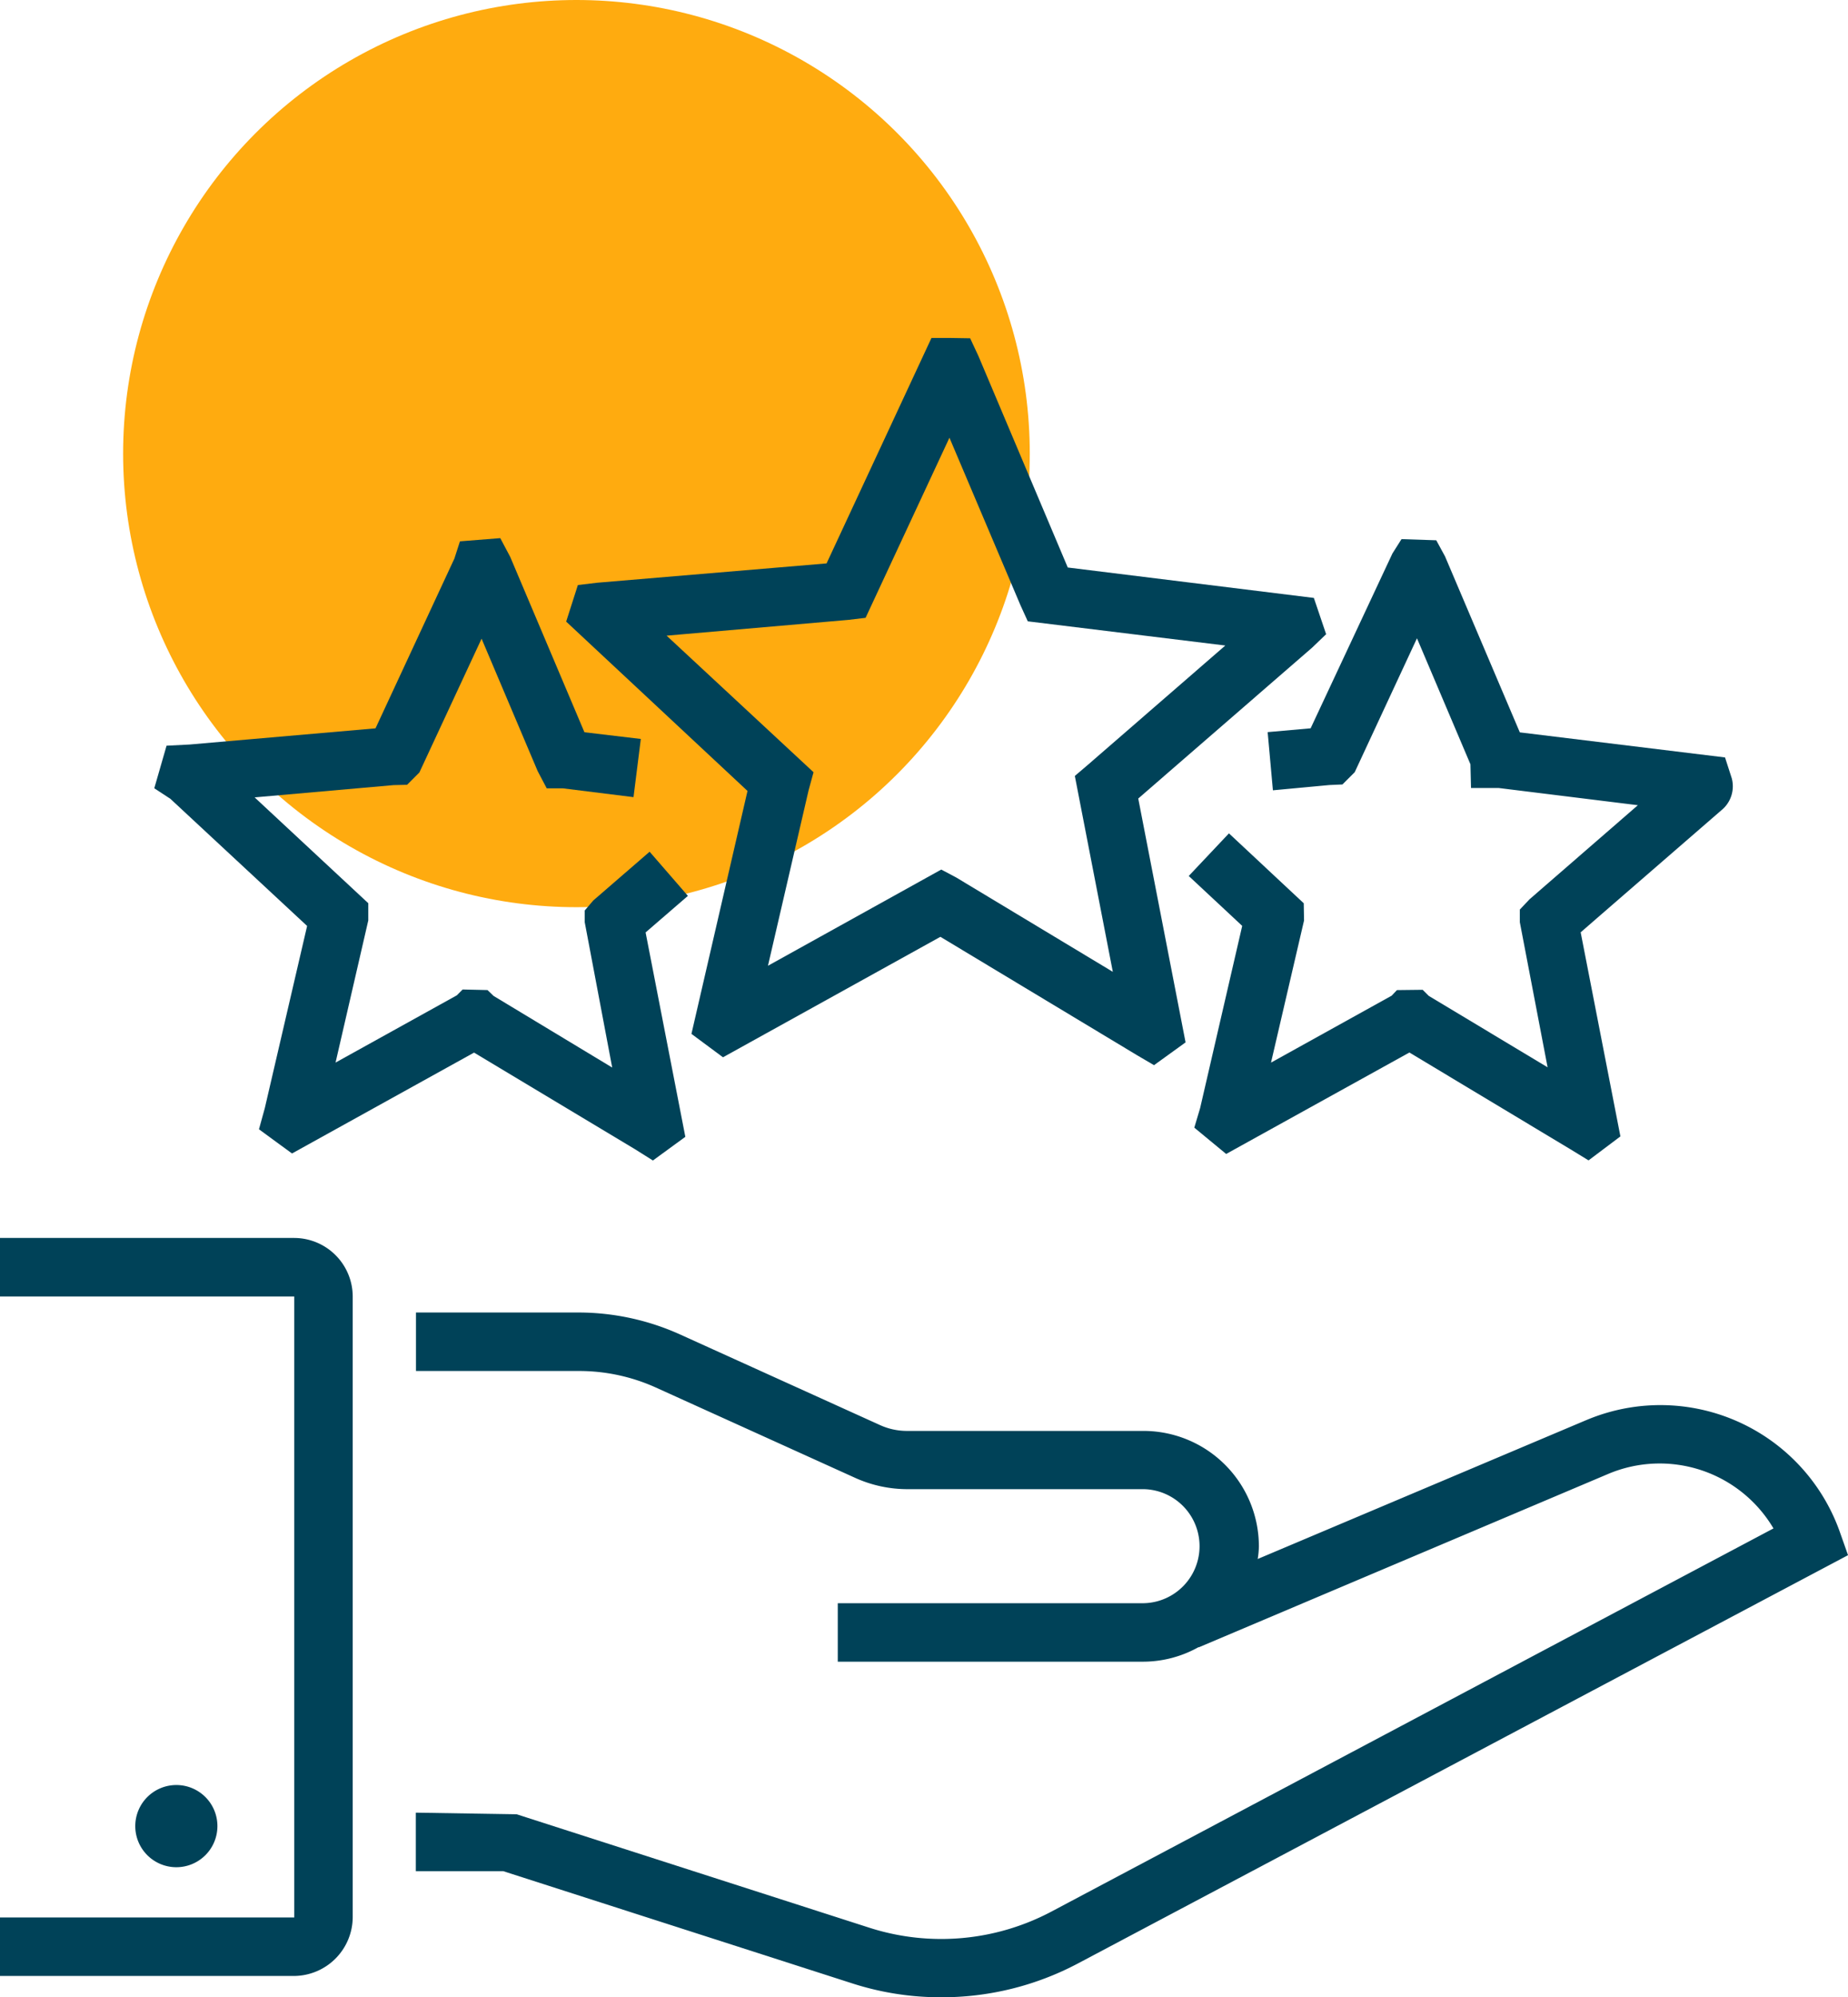
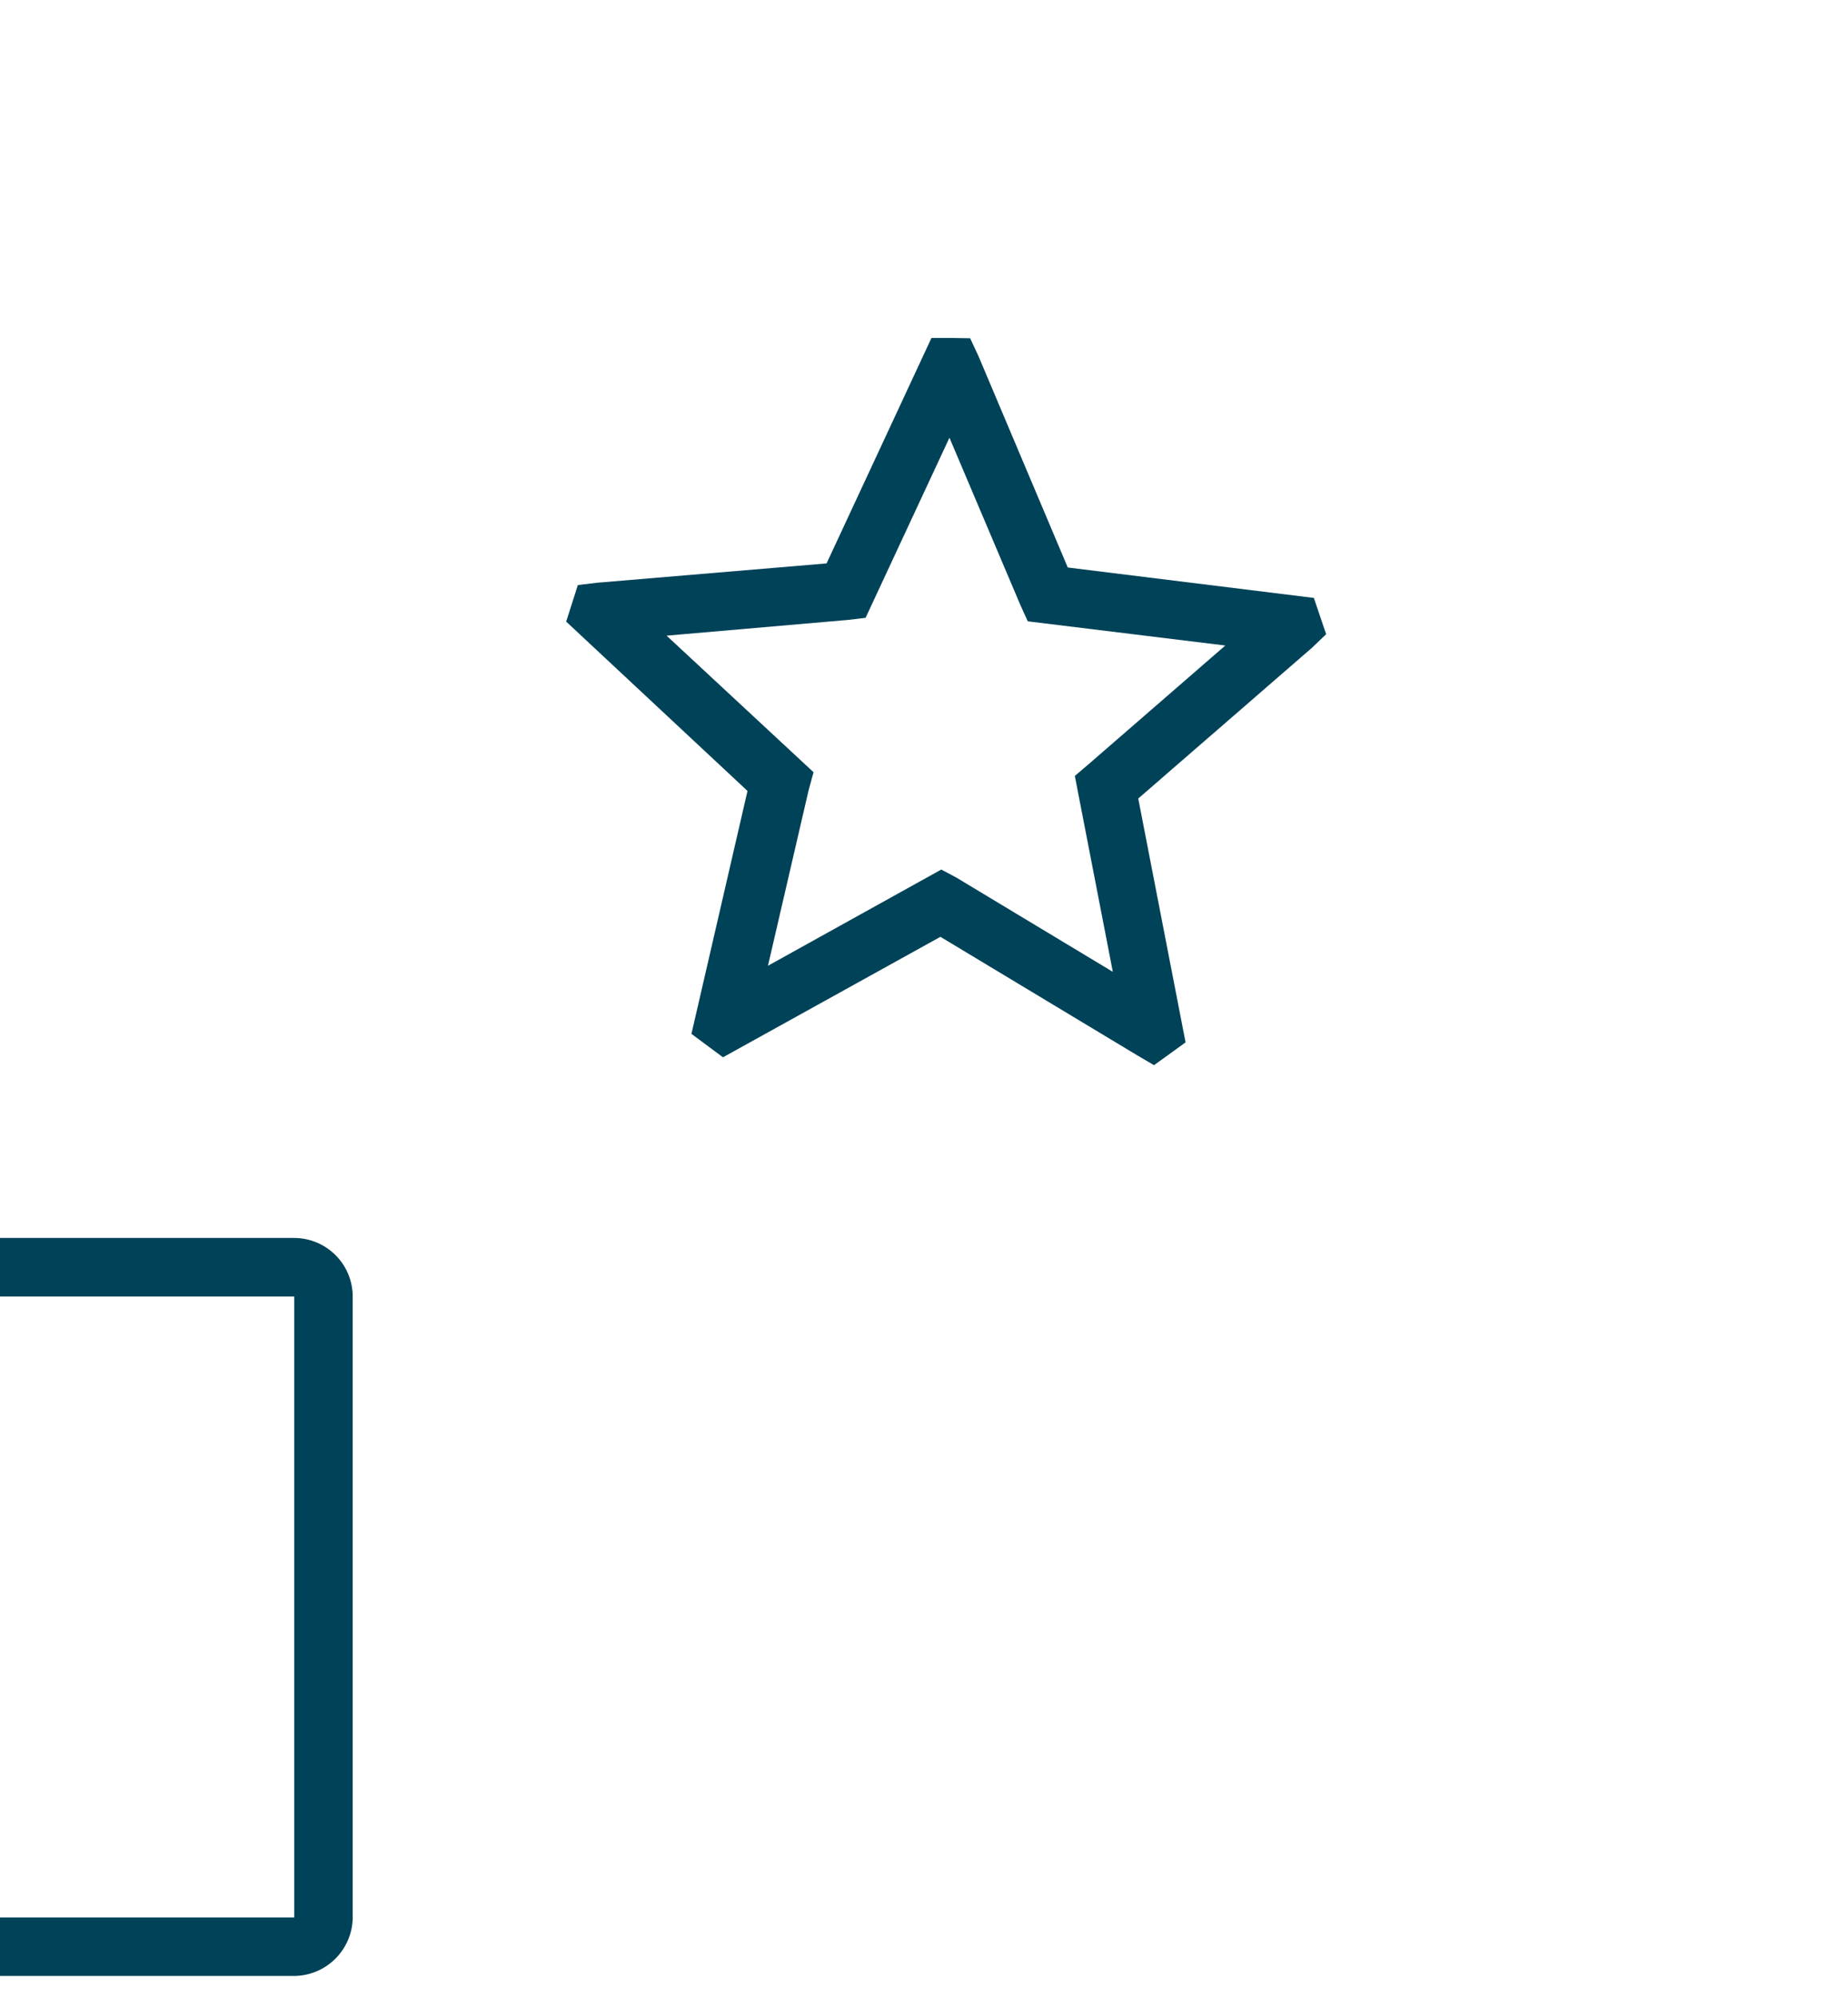
<svg xmlns="http://www.w3.org/2000/svg" width="61.148" height="66.05" viewBox="0 0 61.148 66.05">
  <g id="Group_70324" data-name="Group 70324" transform="translate(-57.926 -30)">
-     <circle id="Ellipse_193" data-name="Ellipse 193" cx="15" cy="15" r="15" transform="translate(62 30)" fill="#ffab0f" />
    <g id="customer-service" transform="translate(56.546 36.547)">
-       <path id="Path_36806" data-name="Path 36806" d="M54.316,41.528,43.467,46.111a2.887,2.887,0,0,0,.039-.416,3.821,3.821,0,0,0-3.819-3.819H31.874a2.157,2.157,0,0,1-.919-.2l-6.623-3a8.183,8.183,0,0,0-3.317-.716h-5.4v1.934h5.4a6.169,6.169,0,0,1,2.524.541l6.623,3a4.2,4.2,0,0,0,1.721.367H39.7a1.886,1.886,0,0,1,0,3.771H29.572v1.934H39.686a3.759,3.759,0,0,0,1.827-.483v.01L55.06,43.3a4.375,4.375,0,0,1,5.473,1.8L36.621,57.782a7.789,7.789,0,0,1-5.976.532l-11.7-3.761L15.61,54.5v1.934H18.5l11.555,3.713A9.52,9.52,0,0,0,33,60.605a9.62,9.62,0,0,0,4.525-1.122L63,45.985l-.28-.793a6.3,6.3,0,0,0-8.4-3.665Z" transform="translate(-0.471 -1.103)" fill="#004258" />
      <path id="Path_36807" data-name="Path 36807" d="M13.051,57.872V37.344a1.94,1.94,0,0,0-1.934-1.934H1.38v1.934h9.737V57.881H1.38v1.934h9.737A1.954,1.954,0,0,0,13.051,57.872Z" transform="translate(0 -1.018)" fill="#004258" />
-       <path id="Path_36808" data-name="Path 36808" d="M8.727,55.483A1.359,1.359,0,1,1,7.373,54.12,1.358,1.358,0,0,1,8.727,55.483Z" transform="translate(-0.153 -1.637)" fill="#004258" />
      <path id="Path_36809" data-name="Path 36809" d="M24.9,27.643l1.044.774,7.194-3.984,6.507,3.916.561.329,1.044-.754-1.566-8.064,5.753-4.989.464-.445-.406-1.2L37.352,12.22l-2.959-7-.271-.58L33.5,4.63h-.658l-3.471,7.455-7.581.638-.648.077-.387,1.209,6,5.6Zm-.822-13.169,6.014-.522.57-.068,2.775-5.956,2.35,5.54.242.532,6.536.8-4.525,3.926-.454.387,1.257,6.478L33.659,22.47l-.493-.261L27.432,25.39l1.344-5.8.164-.6Z" transform="translate(-0.641 0)" fill="#004258" />
-       <path id="Path_36810" data-name="Path 36810" d="M11.717,24.3l-1.4,6.024-.193.7,1.093.8,6.024-3.336,5.318,3.191.6.377,1.073-.783-1.315-6.759,1.4-1.209-1.267-1.46L21.183,23.46l-.28.329v.387l.909,4.806-3.926-2.369-.2-.193-.822-.019-.193.193-4.013,2.224,1.083-4.7v-.57l-3.761-3.5,4.6-.406.445-.01.406-.406L17.49,14.8l1.856,4.38.3.57h.541l2.33.29.242-1.924-1.866-.222-2.456-5.8-.329-.619-1.334.106-.184.57L13.98,17.765,7.83,18.3l-.764.039L6.66,19.747l.532.348Z" transform="translate(-0.175 -0.226)" fill="#004258" />
-       <path id="Path_36811" data-name="Path 36811" d="M44.671,17.892l.174,1.924,1.866-.174.435-.019.406-.406,2.06-4.428,1.769,4.167.019.783h.909l4.612.57-3.587,3.113-.319.338v.416l.919,4.8L50,26.613l-.2-.2-.851.01-.174.184-3.993,2.214,1.093-4.7-.01-.57-2.475-2.311L42.06,22.649,43.829,24.3l-1.392,6.024-.193.648,1.054.87,6.063-3.355,5.328,3.2.6.367,1.054-.793-1.315-6.749,4.651-4.032a1.019,1.019,0,0,0,.348-1.064l-.222-.687L53.015,17.9,50.54,12.08l-.29-.532L49.1,11.51l-.3.474-2.707,5.782Z" transform="translate(-1.346 -0.228)" fill="#004258" />
    </g>
  </g>
</svg>